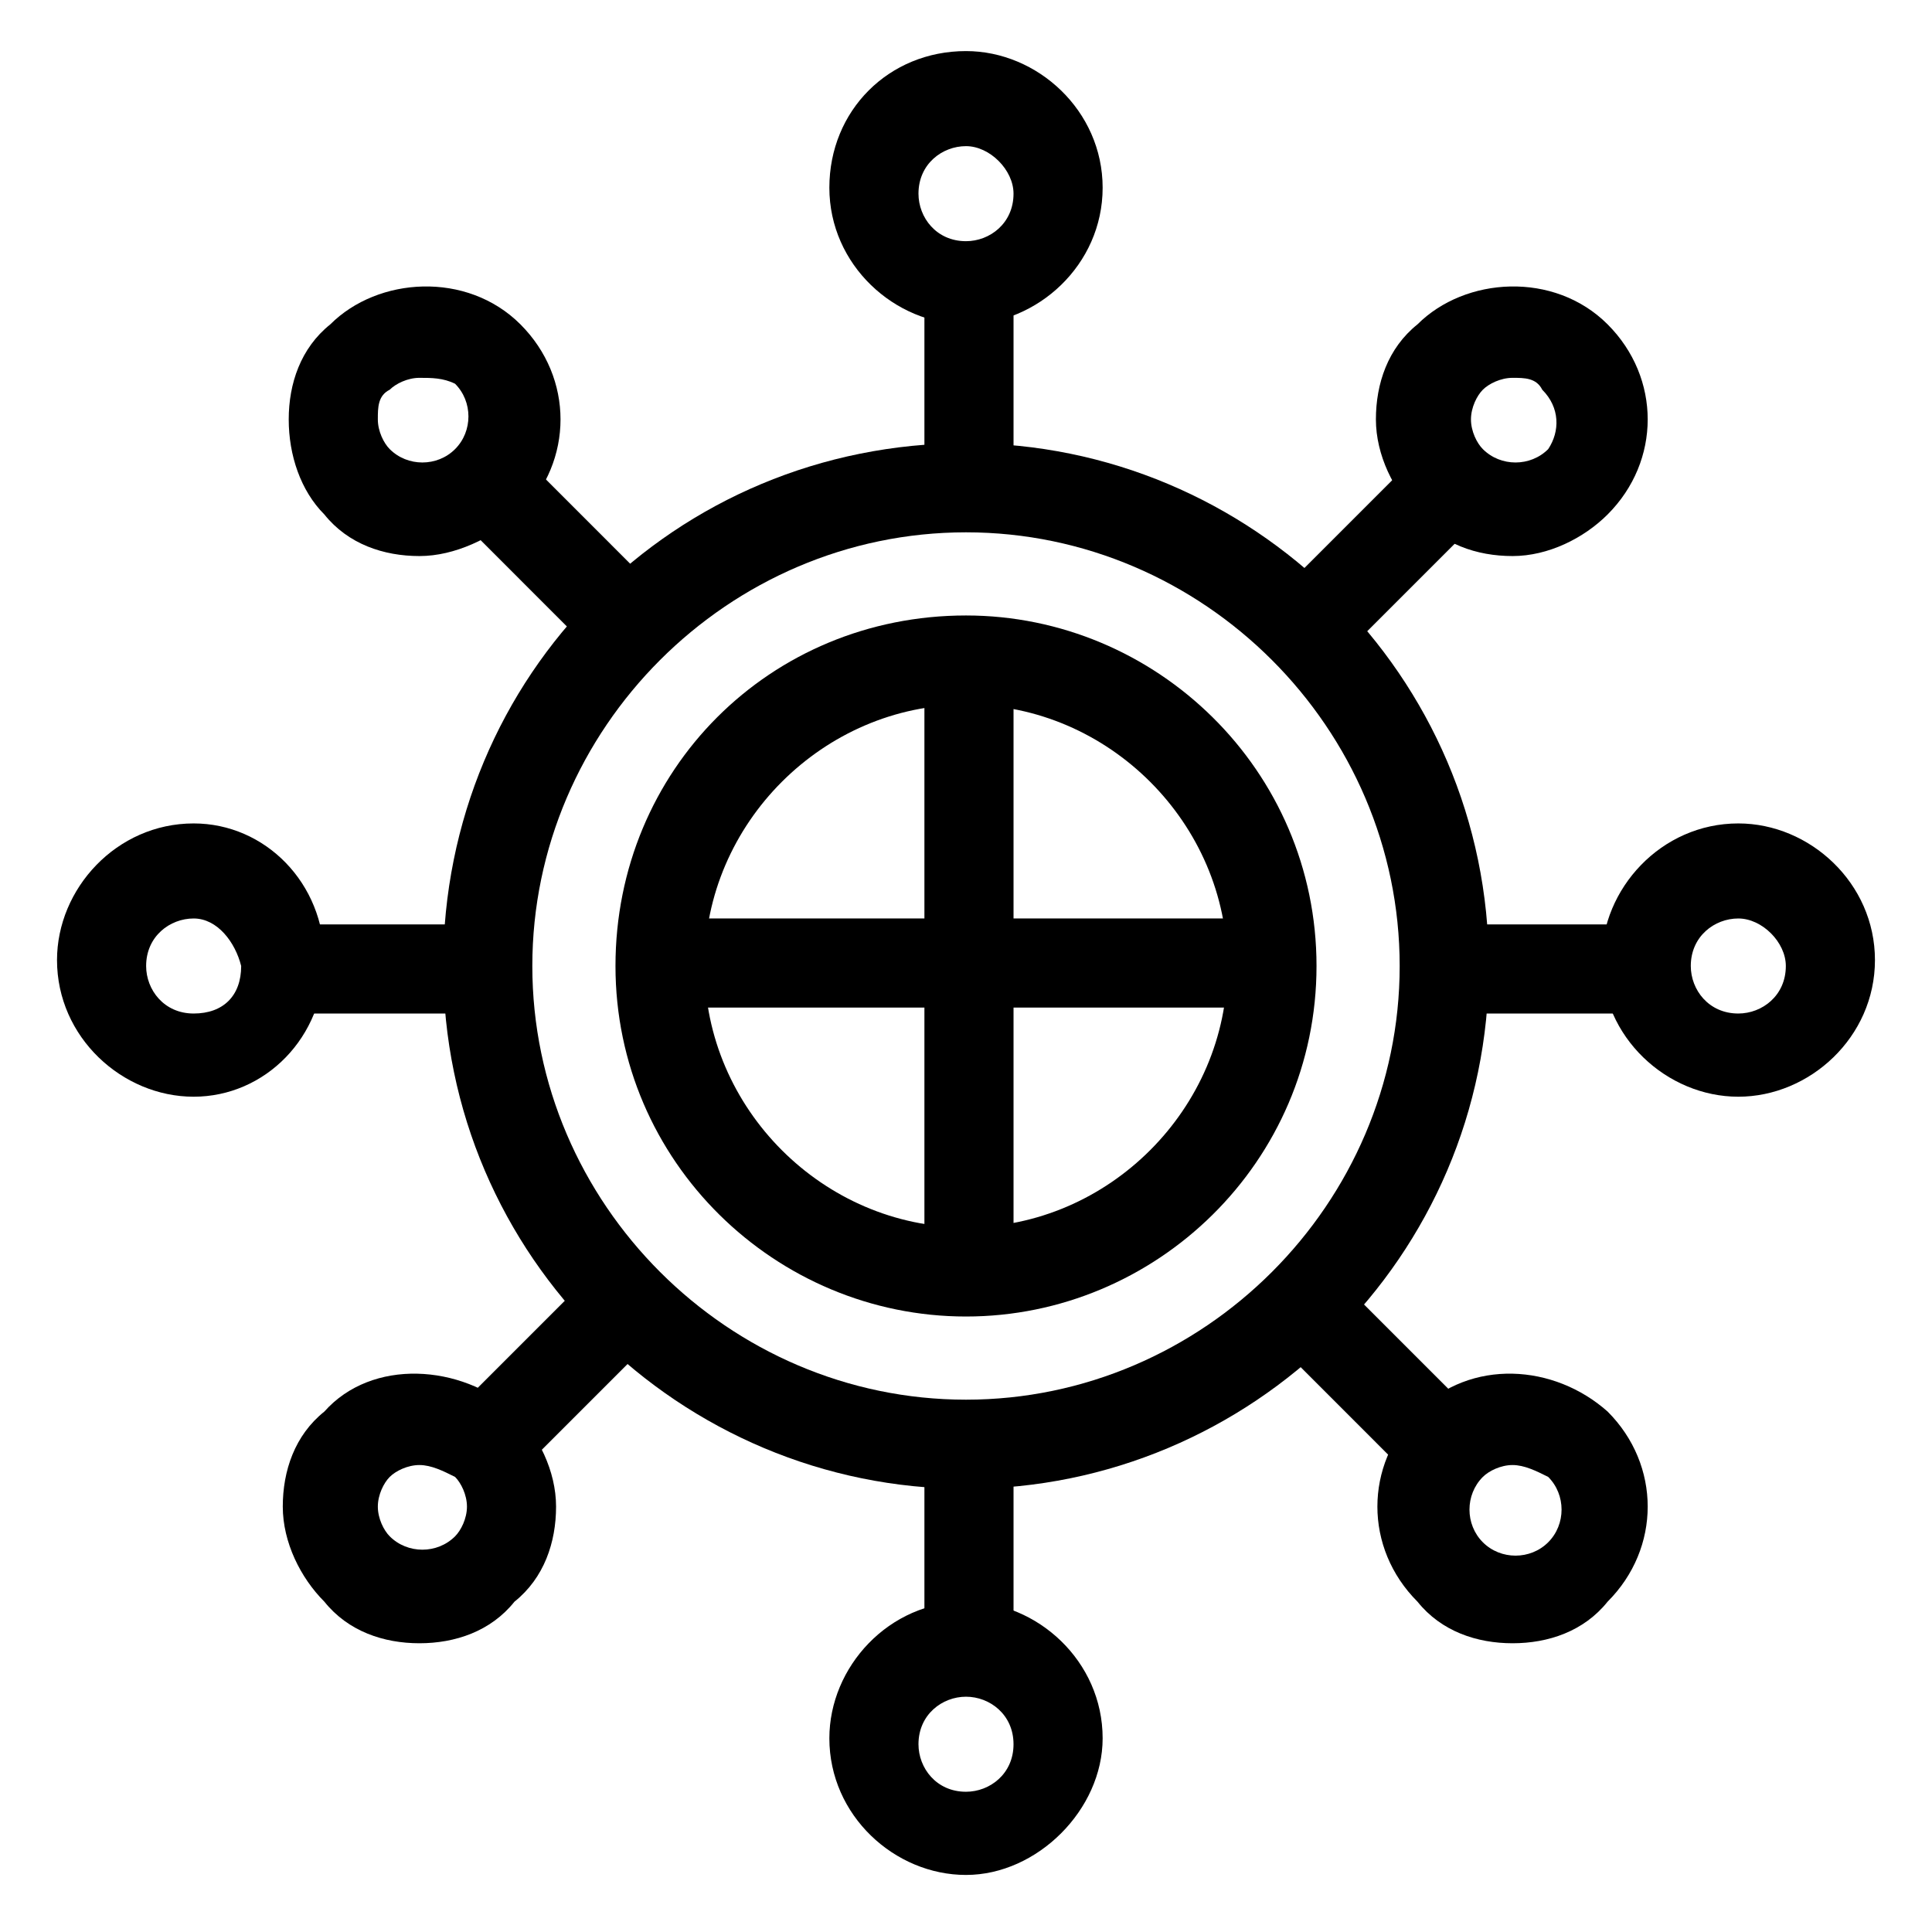
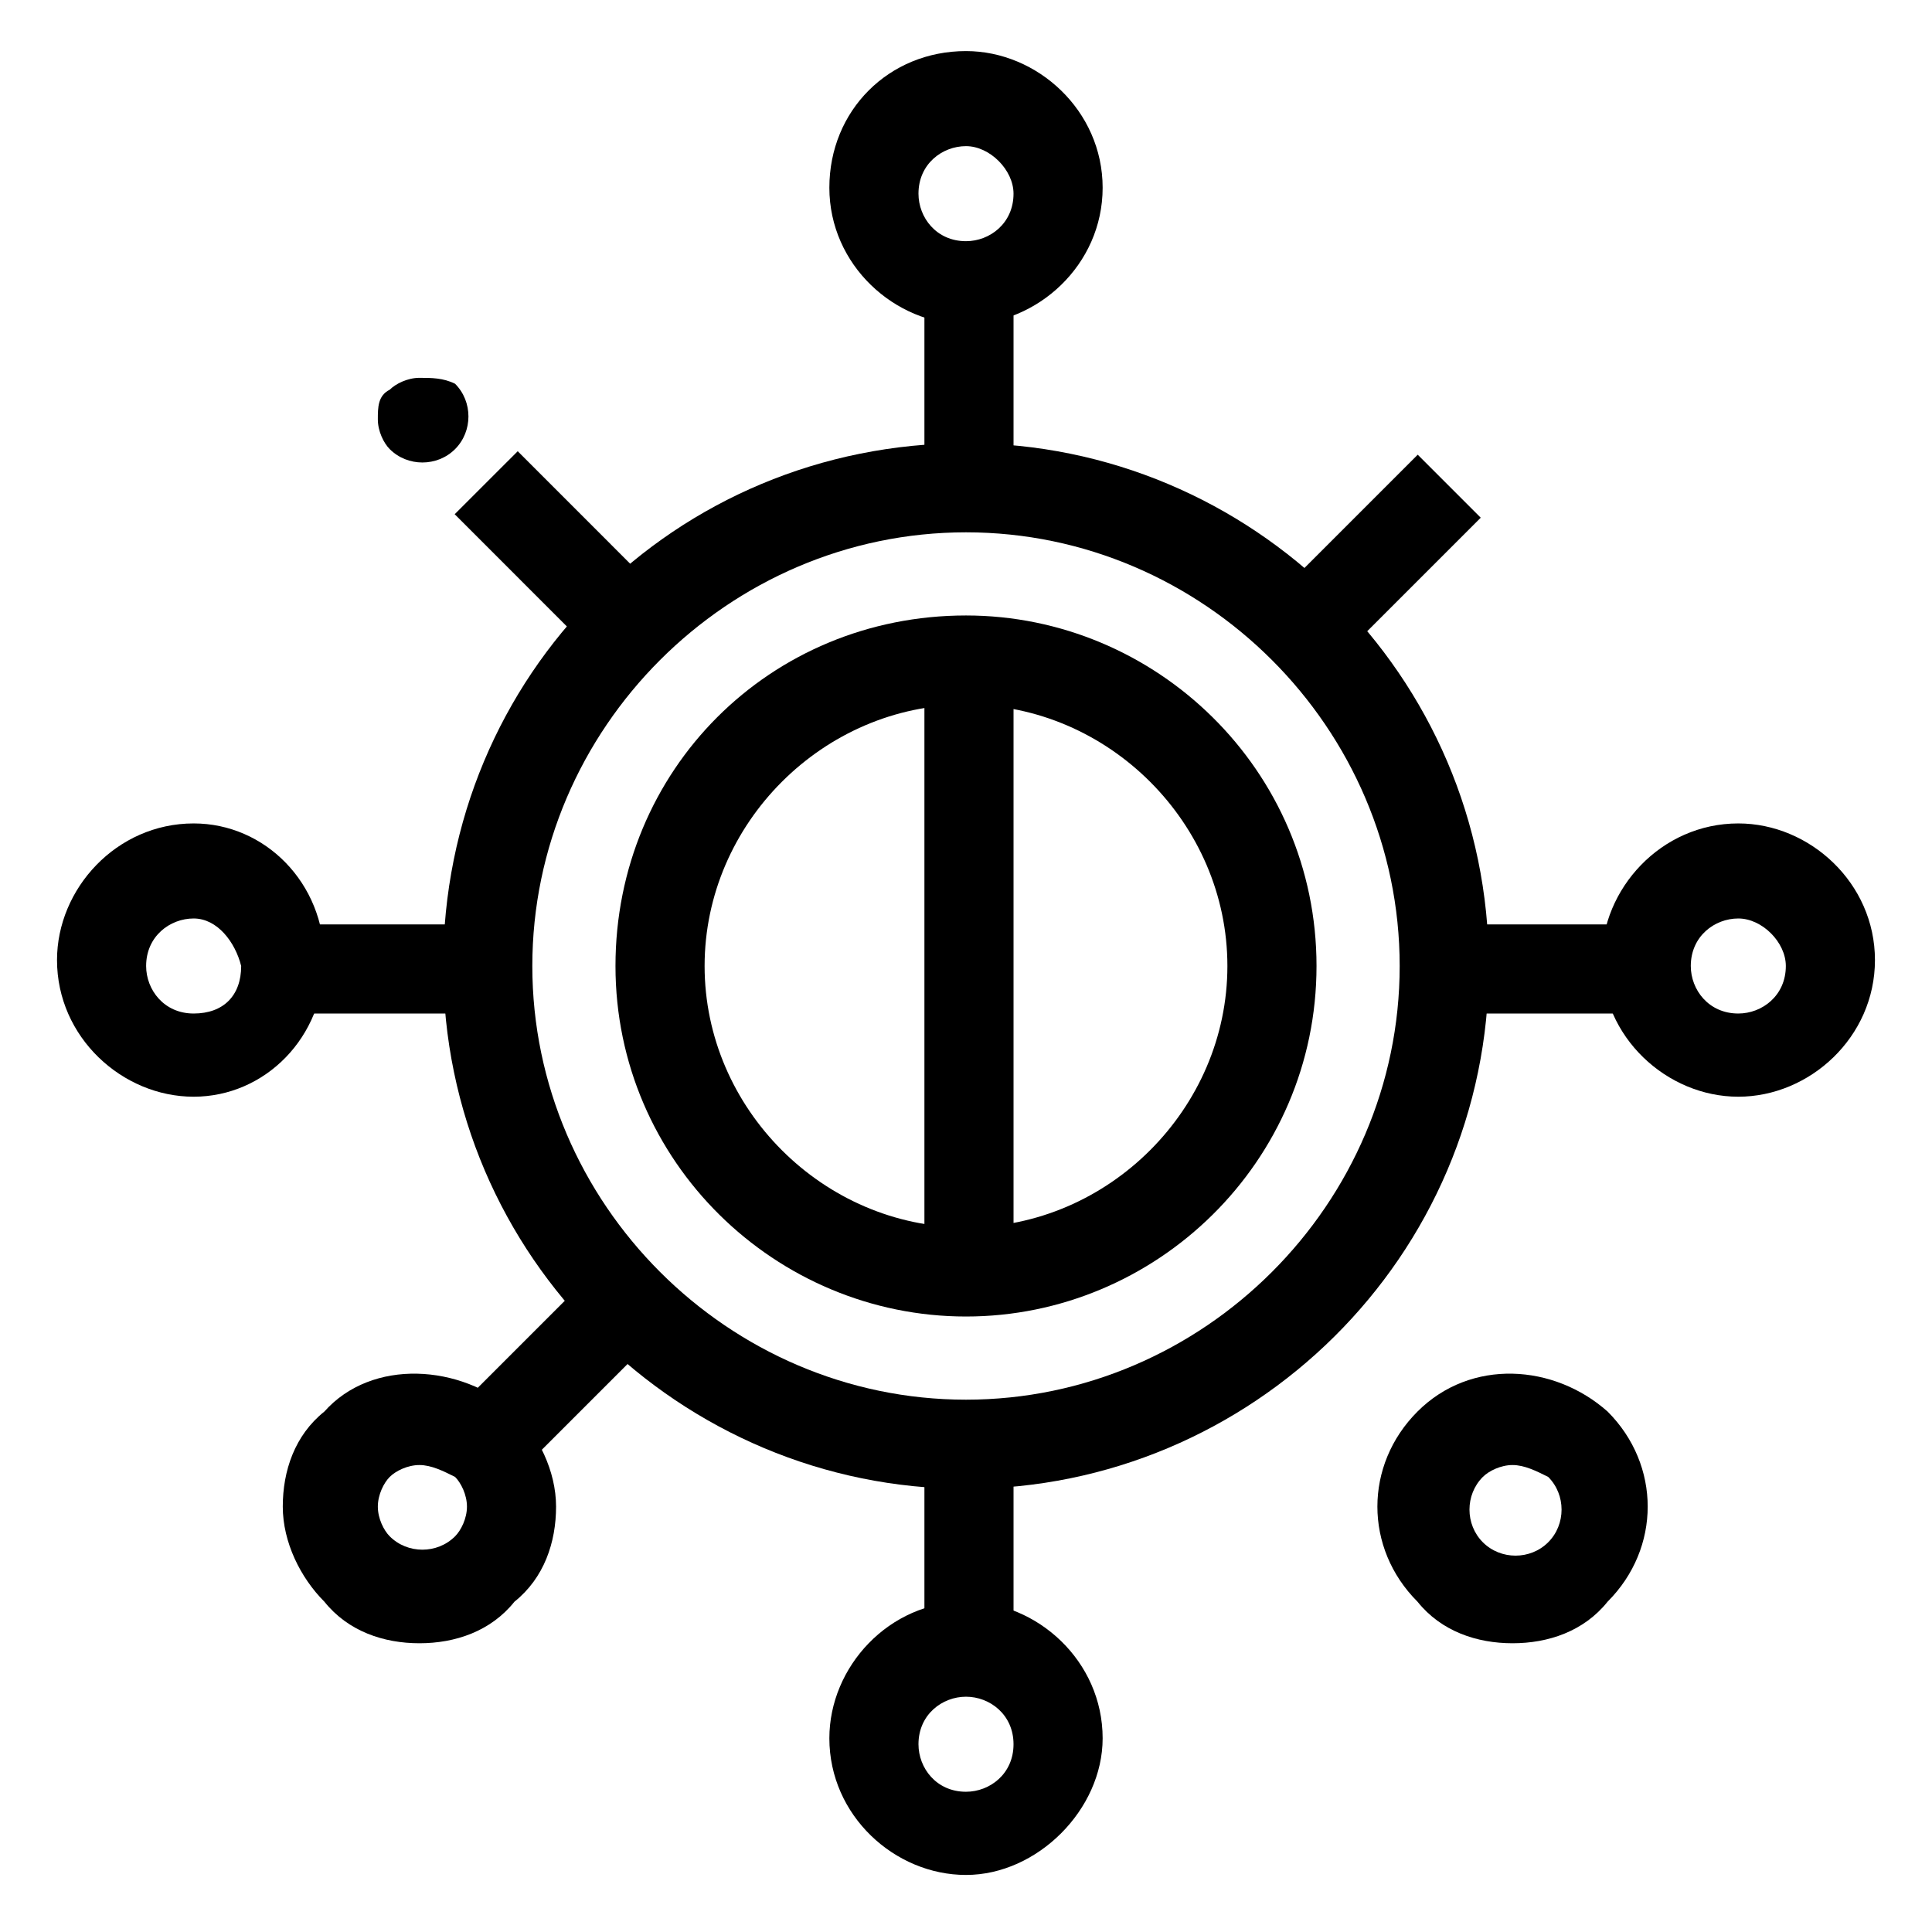
<svg xmlns="http://www.w3.org/2000/svg" fill="#000000" width="800px" height="800px" version="1.1" viewBox="144 144 512 512">
  <g>
    <path d="m388.98 218.94h23.617v55.105h-23.617z" />
    <path d="m400 229.96c-18.895 0-36.211-15.742-36.211-36.211s15.742-36.211 36.211-36.211c18.895 0 36.211 15.742 36.211 36.211s-17.32 36.211-36.211 36.211zm0-47.23c-6.297 0-12.594 4.723-12.594 12.594 0 6.297 4.723 12.594 12.594 12.594 6.297 0 12.594-4.723 12.594-12.594 0-6.297-6.297-12.594-12.594-12.594z" />
    <path d="m388.98 525.95h23.617v55.105h-23.617z" />
    <path d="m400 640.88c-18.895 0-36.211-15.742-36.211-36.211 0-18.895 15.742-36.211 36.211-36.211 18.895 0 36.211 15.742 36.211 36.211 0 18.891-17.32 36.211-36.211 36.211zm0-47.234c-6.297 0-12.594 4.723-12.594 12.594 0 6.297 4.723 12.594 12.594 12.594 6.297 0 12.594-4.723 12.594-12.594 0-7.867-6.297-12.594-12.594-12.594z" />
    <path d="m525.95 388.98h55.105v23.617h-55.105z" />
    <path d="m604.67 434.64c-18.895 0-36.211-15.742-36.211-36.211 0-18.895 15.742-36.211 36.211-36.211 18.895 0 36.211 15.742 36.211 36.211 0 20.465-17.32 36.211-36.211 36.211zm0-47.234c-6.297 0-12.594 4.723-12.594 12.594 0 6.297 4.723 12.594 12.594 12.594 6.297 0 12.594-4.723 12.594-12.594 0-6.297-6.297-12.594-12.594-12.594z" />
    <path d="m218.94 388.98h55.105v23.617h-55.105z" />
    <path d="m195.32 434.64c-18.895 0-36.211-15.742-36.211-36.211 0-18.895 15.742-36.211 36.211-36.211 18.895 0 34.637 15.742 34.637 36.211 0 20.465-15.742 36.211-34.637 36.211zm0-47.234c-6.297 0-12.594 4.723-12.594 12.594 0 6.297 4.723 12.594 12.594 12.594 7.871 0 12.594-4.723 12.594-12.594-1.57-6.297-6.293-12.594-12.594-12.594z" />
    <path d="m519.71 264.5 16.699 16.699-38.965 38.965-16.699-16.699z" />
-     <path d="m544.84 291.36c-9.445 0-18.895-3.148-25.191-11.02-6.297-6.297-11.02-15.742-11.02-25.191 0-9.445 3.148-18.895 11.02-25.191 12.594-12.594 36.211-14.168 50.383 0 14.168 14.168 14.168 36.211 0 50.383-6.297 6.297-15.746 11.02-25.191 11.02zm0-47.23c-3.148 0-6.297 1.574-7.871 3.148-1.574 1.574-3.148 4.723-3.148 7.871 0 3.148 1.574 6.297 3.148 7.871 4.723 4.723 12.594 4.723 17.32 0 3.144-4.723 3.144-11.02-1.578-15.742-1.574-3.148-4.723-3.148-7.871-3.148z" />
    <path d="m301.45 480.94 16.699 16.699-38.965 38.965-16.699-16.699z" />
    <path d="m255.15 579.48c-9.445 0-18.895-3.148-25.191-11.02-6.297-6.297-11.02-15.742-11.02-25.191 0-9.445 3.148-18.895 11.02-25.191 12.594-14.168 36.211-12.594 50.383 0 6.297 6.297 11.02 15.742 11.02 25.191 0 9.445-3.148 18.895-11.02 25.191-6.297 7.871-15.742 11.02-25.191 11.02zm0-47.23c-3.148 0-6.297 1.574-7.871 3.148-1.574 1.574-3.148 4.723-3.148 7.871 0 3.148 1.574 6.297 3.148 7.871 4.723 4.723 12.594 4.723 17.32 0 1.574-1.574 3.148-4.723 3.148-7.871 0-3.148-1.574-6.297-3.148-7.871-3.152-1.574-6.301-3.148-9.449-3.148z" />
-     <path d="m497.62 481.84 38.957 38.969-16.703 16.695-38.957-38.969z" />
    <path d="m544.84 579.48c-9.445 0-18.895-3.148-25.191-11.02-14.168-14.168-14.168-36.211 0-50.383 14.168-14.168 36.211-12.594 50.383 0 14.168 14.168 14.168 36.211 0 50.383-6.297 7.871-15.746 11.02-25.191 11.02zm0-47.23c-3.148 0-6.297 1.574-7.871 3.148-4.723 4.723-4.723 12.594 0 17.32 4.723 4.723 12.594 4.723 17.32 0 4.723-4.723 4.723-12.594 0-17.32-3.152-1.574-6.301-3.148-9.449-3.148z" />
    <path d="m281.2 263.58 38.957 38.969-16.703 16.695-38.957-38.969z" />
-     <path d="m255.15 291.36c-9.445 0-18.895-3.148-25.191-11.02-6.297-6.297-9.445-15.742-9.445-25.191 0-9.445 3.148-18.895 11.02-25.191 12.594-12.594 36.211-14.168 50.383 0 14.168 14.168 14.168 36.211 0 50.383-7.871 6.297-17.316 11.02-26.766 11.02zm0-47.23c-3.148 0-6.297 1.574-7.871 3.148-3.148 1.574-3.148 4.723-3.148 7.871 0 3.148 1.574 6.297 3.148 7.871 4.723 4.723 12.594 4.723 17.32 0 4.723-4.723 4.723-12.594 0-17.32-3.152-1.57-6.301-1.57-9.449-1.57z" />
+     <path d="m255.15 291.36zm0-47.23c-3.148 0-6.297 1.574-7.871 3.148-3.148 1.574-3.148 4.723-3.148 7.871 0 3.148 1.574 6.297 3.148 7.871 4.723 4.723 12.594 4.723 17.32 0 4.723-4.723 4.723-12.594 0-17.32-3.152-1.57-6.301-1.57-9.449-1.57z" />
    <path d="m400 538.55c-75.57 0-138.55-61.402-138.55-138.55s61.402-138.55 138.55-138.55c75.57 0 138.55 61.402 138.55 138.55s-62.977 138.55-138.55 138.55zm0-253.48c-62.977 0-114.93 51.957-114.93 114.93 0 62.977 51.957 114.93 114.93 114.93 62.977 0 114.93-51.957 114.93-114.93s-51.953-114.93-114.93-114.93z" />
    <path d="m400 492.89c-50.383 0-92.891-40.934-92.891-92.891 0-51.957 40.934-92.891 92.891-92.891 50.383 0 92.891 40.934 92.891 92.891-0.004 51.957-42.512 92.891-92.891 92.891zm0-162.16c-37.785 0-69.273 31.488-69.273 69.273s31.488 69.273 69.273 69.273 69.273-31.488 69.273-69.273c0-37.789-31.488-69.273-69.273-69.273z" />
    <path d="m388.98 319.7h23.617v162.16h-23.617z" />
-     <path d="m319.7 387.4h162.16v23.617h-162.16z" />
  </g>
</svg>